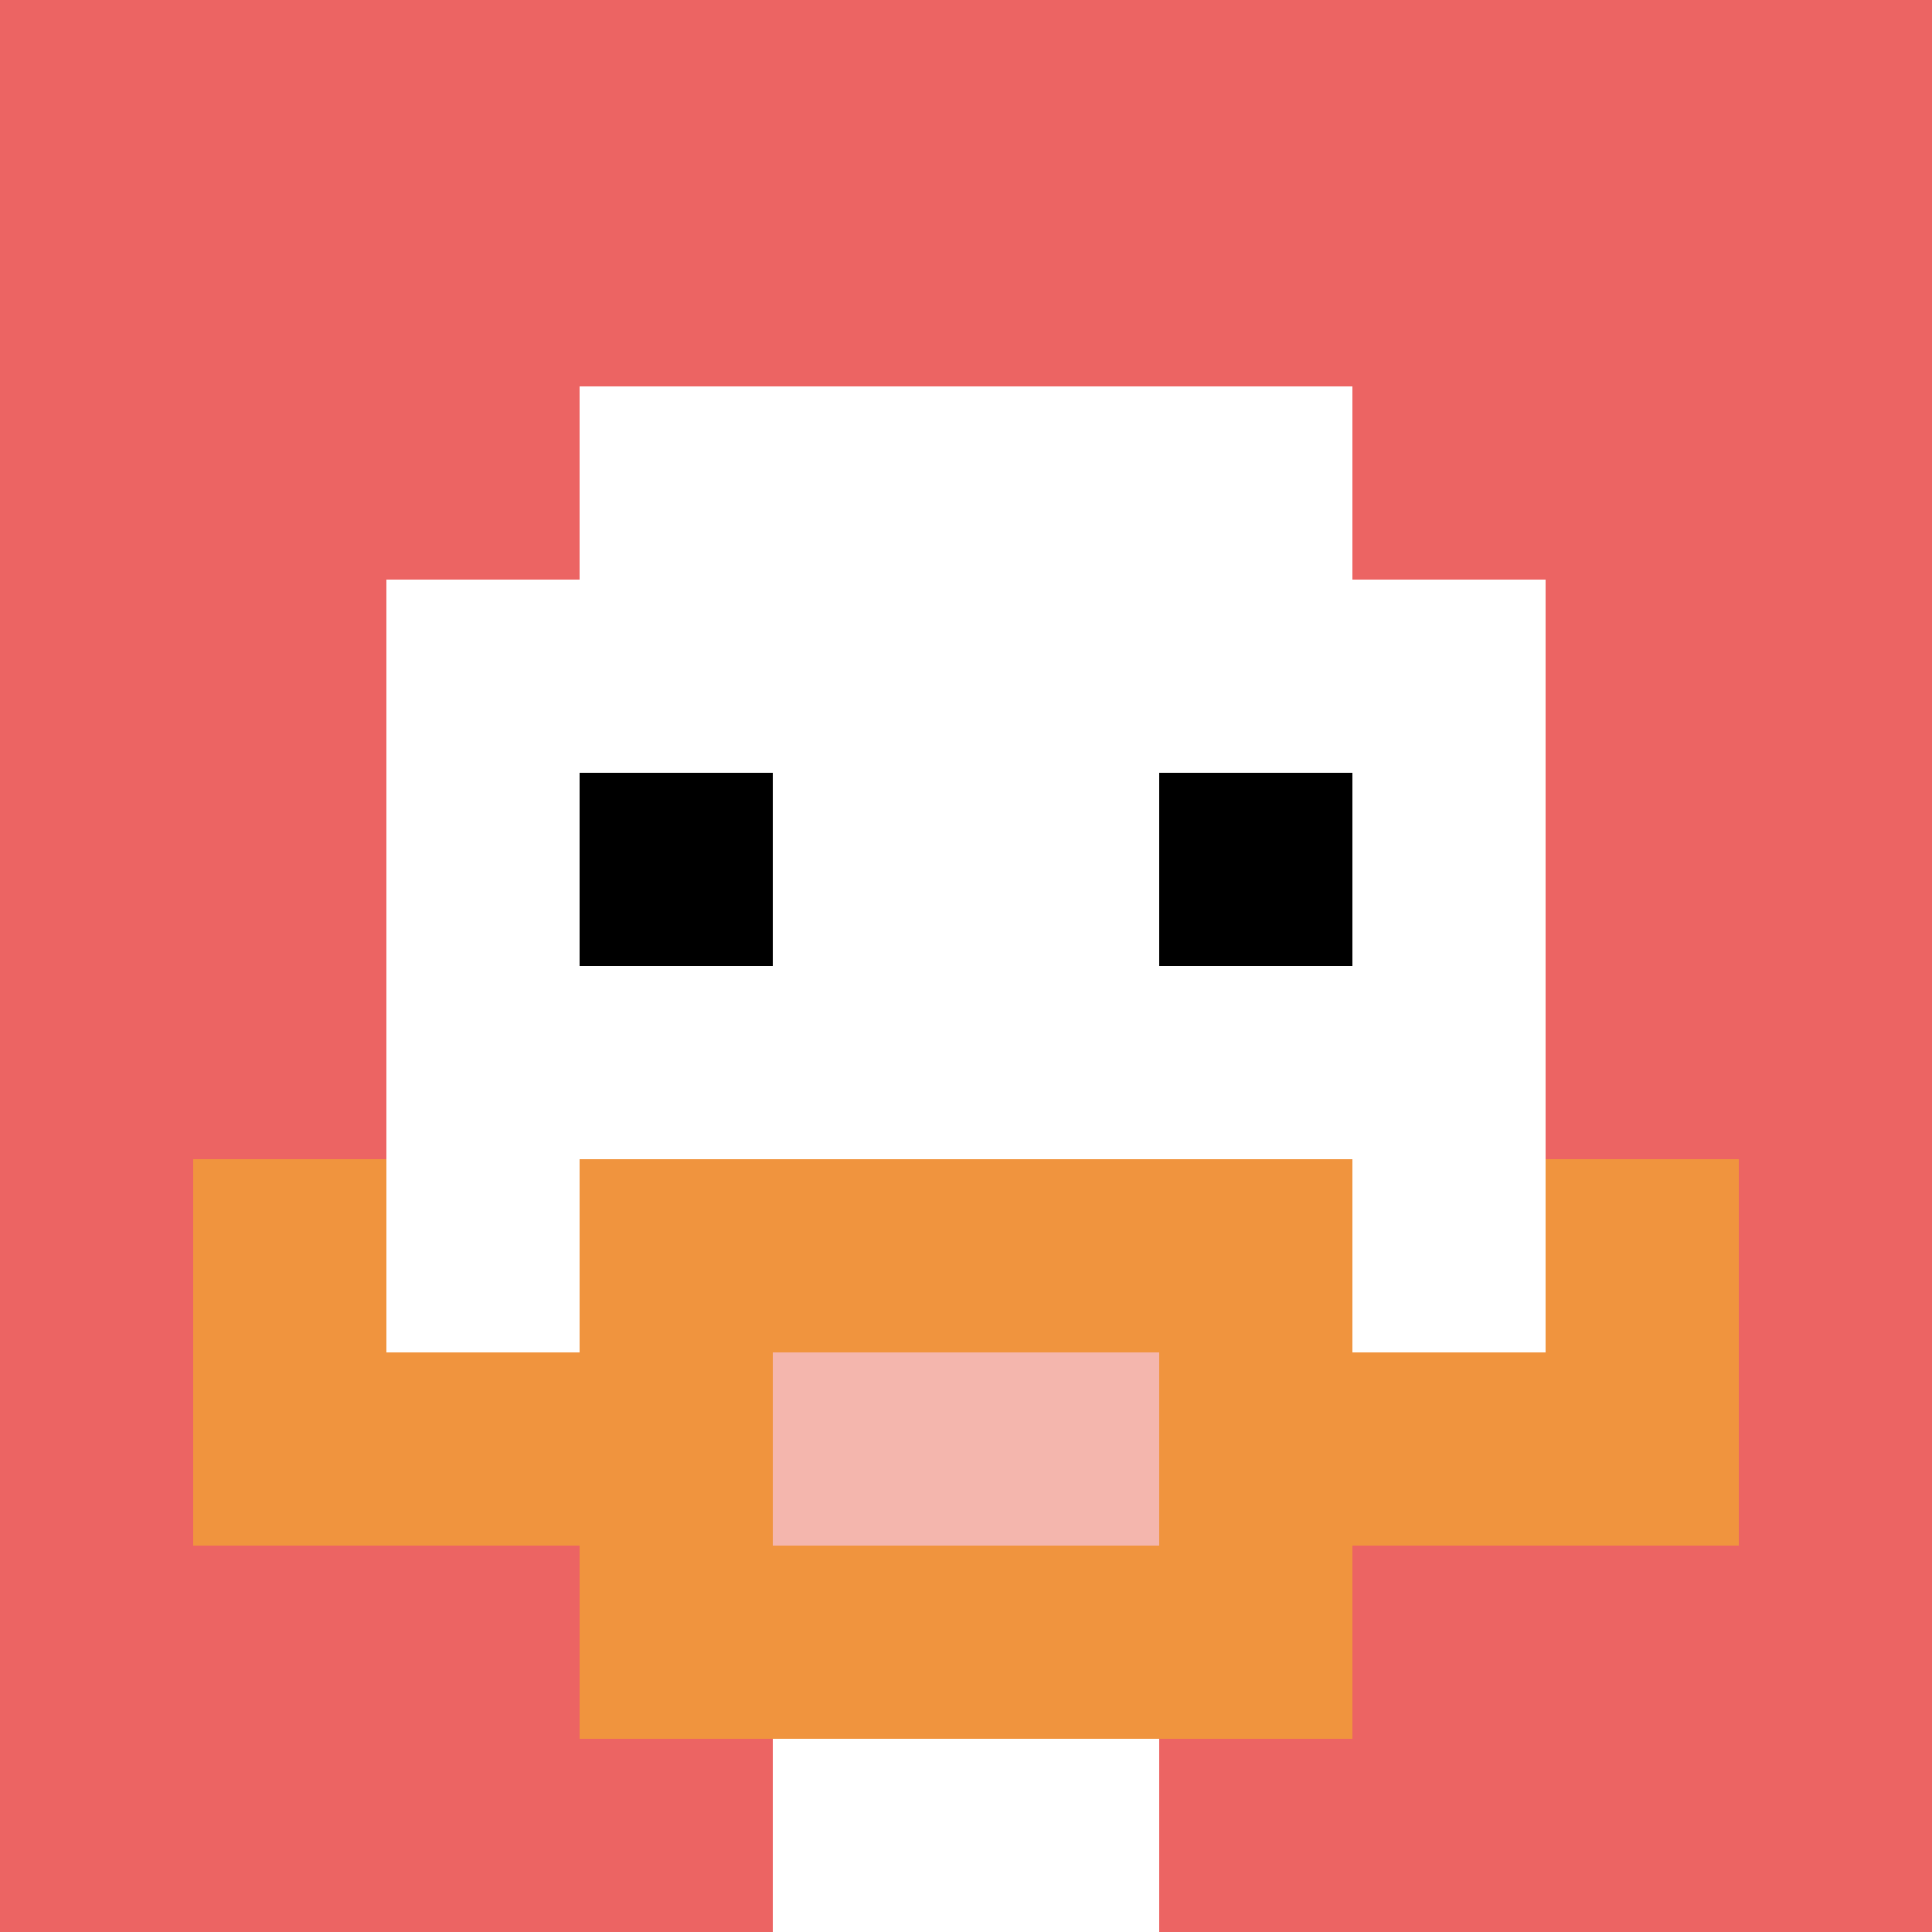
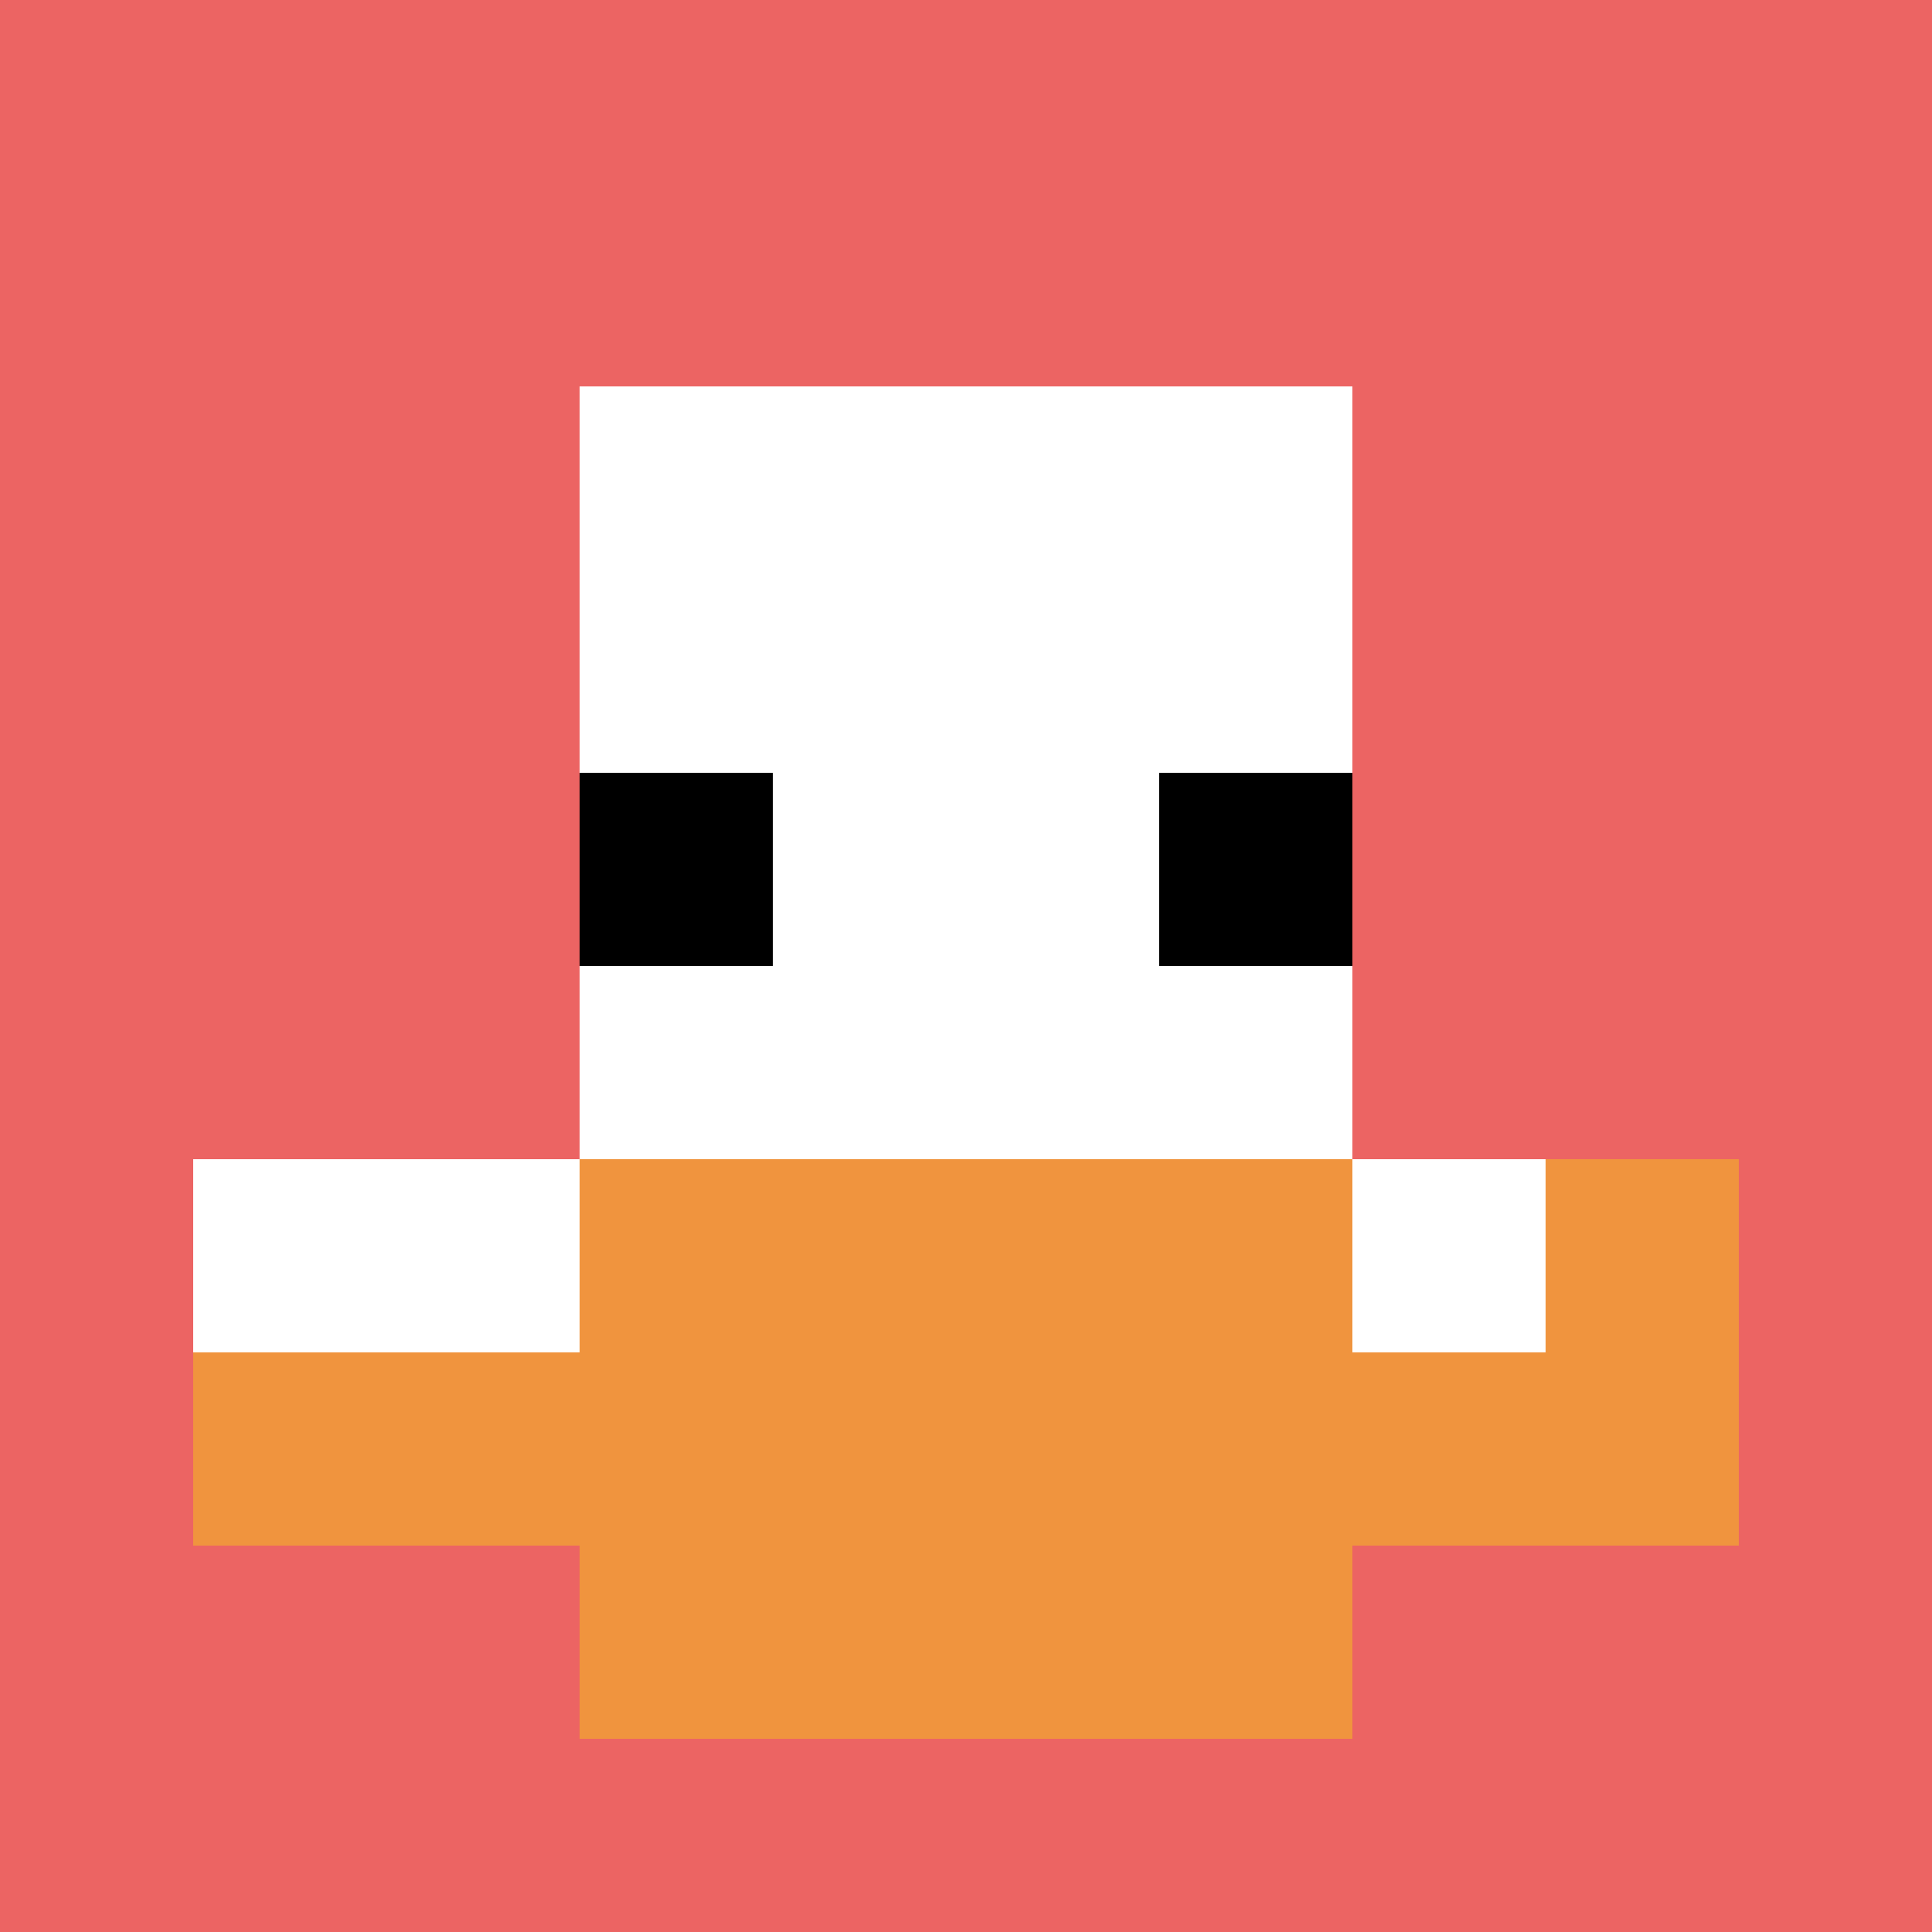
<svg xmlns="http://www.w3.org/2000/svg" version="1.1" width="788" height="788">
  <title>'goose-pfp-377861' by Dmitri Cherniak</title>
  <desc>seed=377861
backgroundColor=#ffffff
padding=55
innerPadding=0
timeout=500
dimension=1
border=false
Save=function(){return n.handleSave()}
frame=104

Rendered at Sun Sep 15 2024 13:37:11 GMT+0800 (中国标准时间)
Generated in &lt;1ms
</desc>
  <defs />
  <rect width="100%" height="100%" fill="#ffffff" />
  <g>
    <g id="0-0">
      <rect x="0" y="0" height="788" width="788" fill="#EC6463" />
      <g>
        <rect id="0-0-3-2-4-7" x="236.4" y="157.6" width="315.2" height="551.6" fill="#ffffff" />
-         <rect id="0-0-2-3-6-5" x="157.6" y="236.4" width="472.8" height="394" fill="#ffffff" />
-         <rect id="0-0-4-8-2-2" x="315.2" y="630.4" width="157.6" height="157.6" fill="#ffffff" />
        <rect id="0-0-1-6-8-1" x="78.8" y="472.8" width="630.4" height="78.8" fill="#ffffff" />
        <rect id="0-0-1-7-8-1" x="78.8" y="551.6" width="630.4" height="78.8" fill="#F0943E" />
        <rect id="0-0-3-6-4-3" x="236.4" y="472.8" width="315.2" height="236.4" fill="#F0943E" />
-         <rect id="0-0-4-7-2-1" x="315.2" y="551.6" width="157.6" height="78.8" fill="#F4B6AD" />
-         <rect id="0-0-1-6-1-2" x="78.8" y="472.8" width="78.8" height="157.6" fill="#F0943E" />
        <rect id="0-0-8-6-1-2" x="630.4" y="472.8" width="78.8" height="157.6" fill="#F0943E" />
        <rect id="0-0-3-4-1-1" x="236.4" y="315.2" width="78.8" height="78.8" fill="#000000" />
        <rect id="0-0-6-4-1-1" x="472.8" y="315.2" width="78.8" height="78.8" fill="#000000" />
      </g>
      <rect x="0" y="0" stroke="white" stroke-width="0" height="788" width="788" fill="none" />
    </g>
  </g>
</svg>